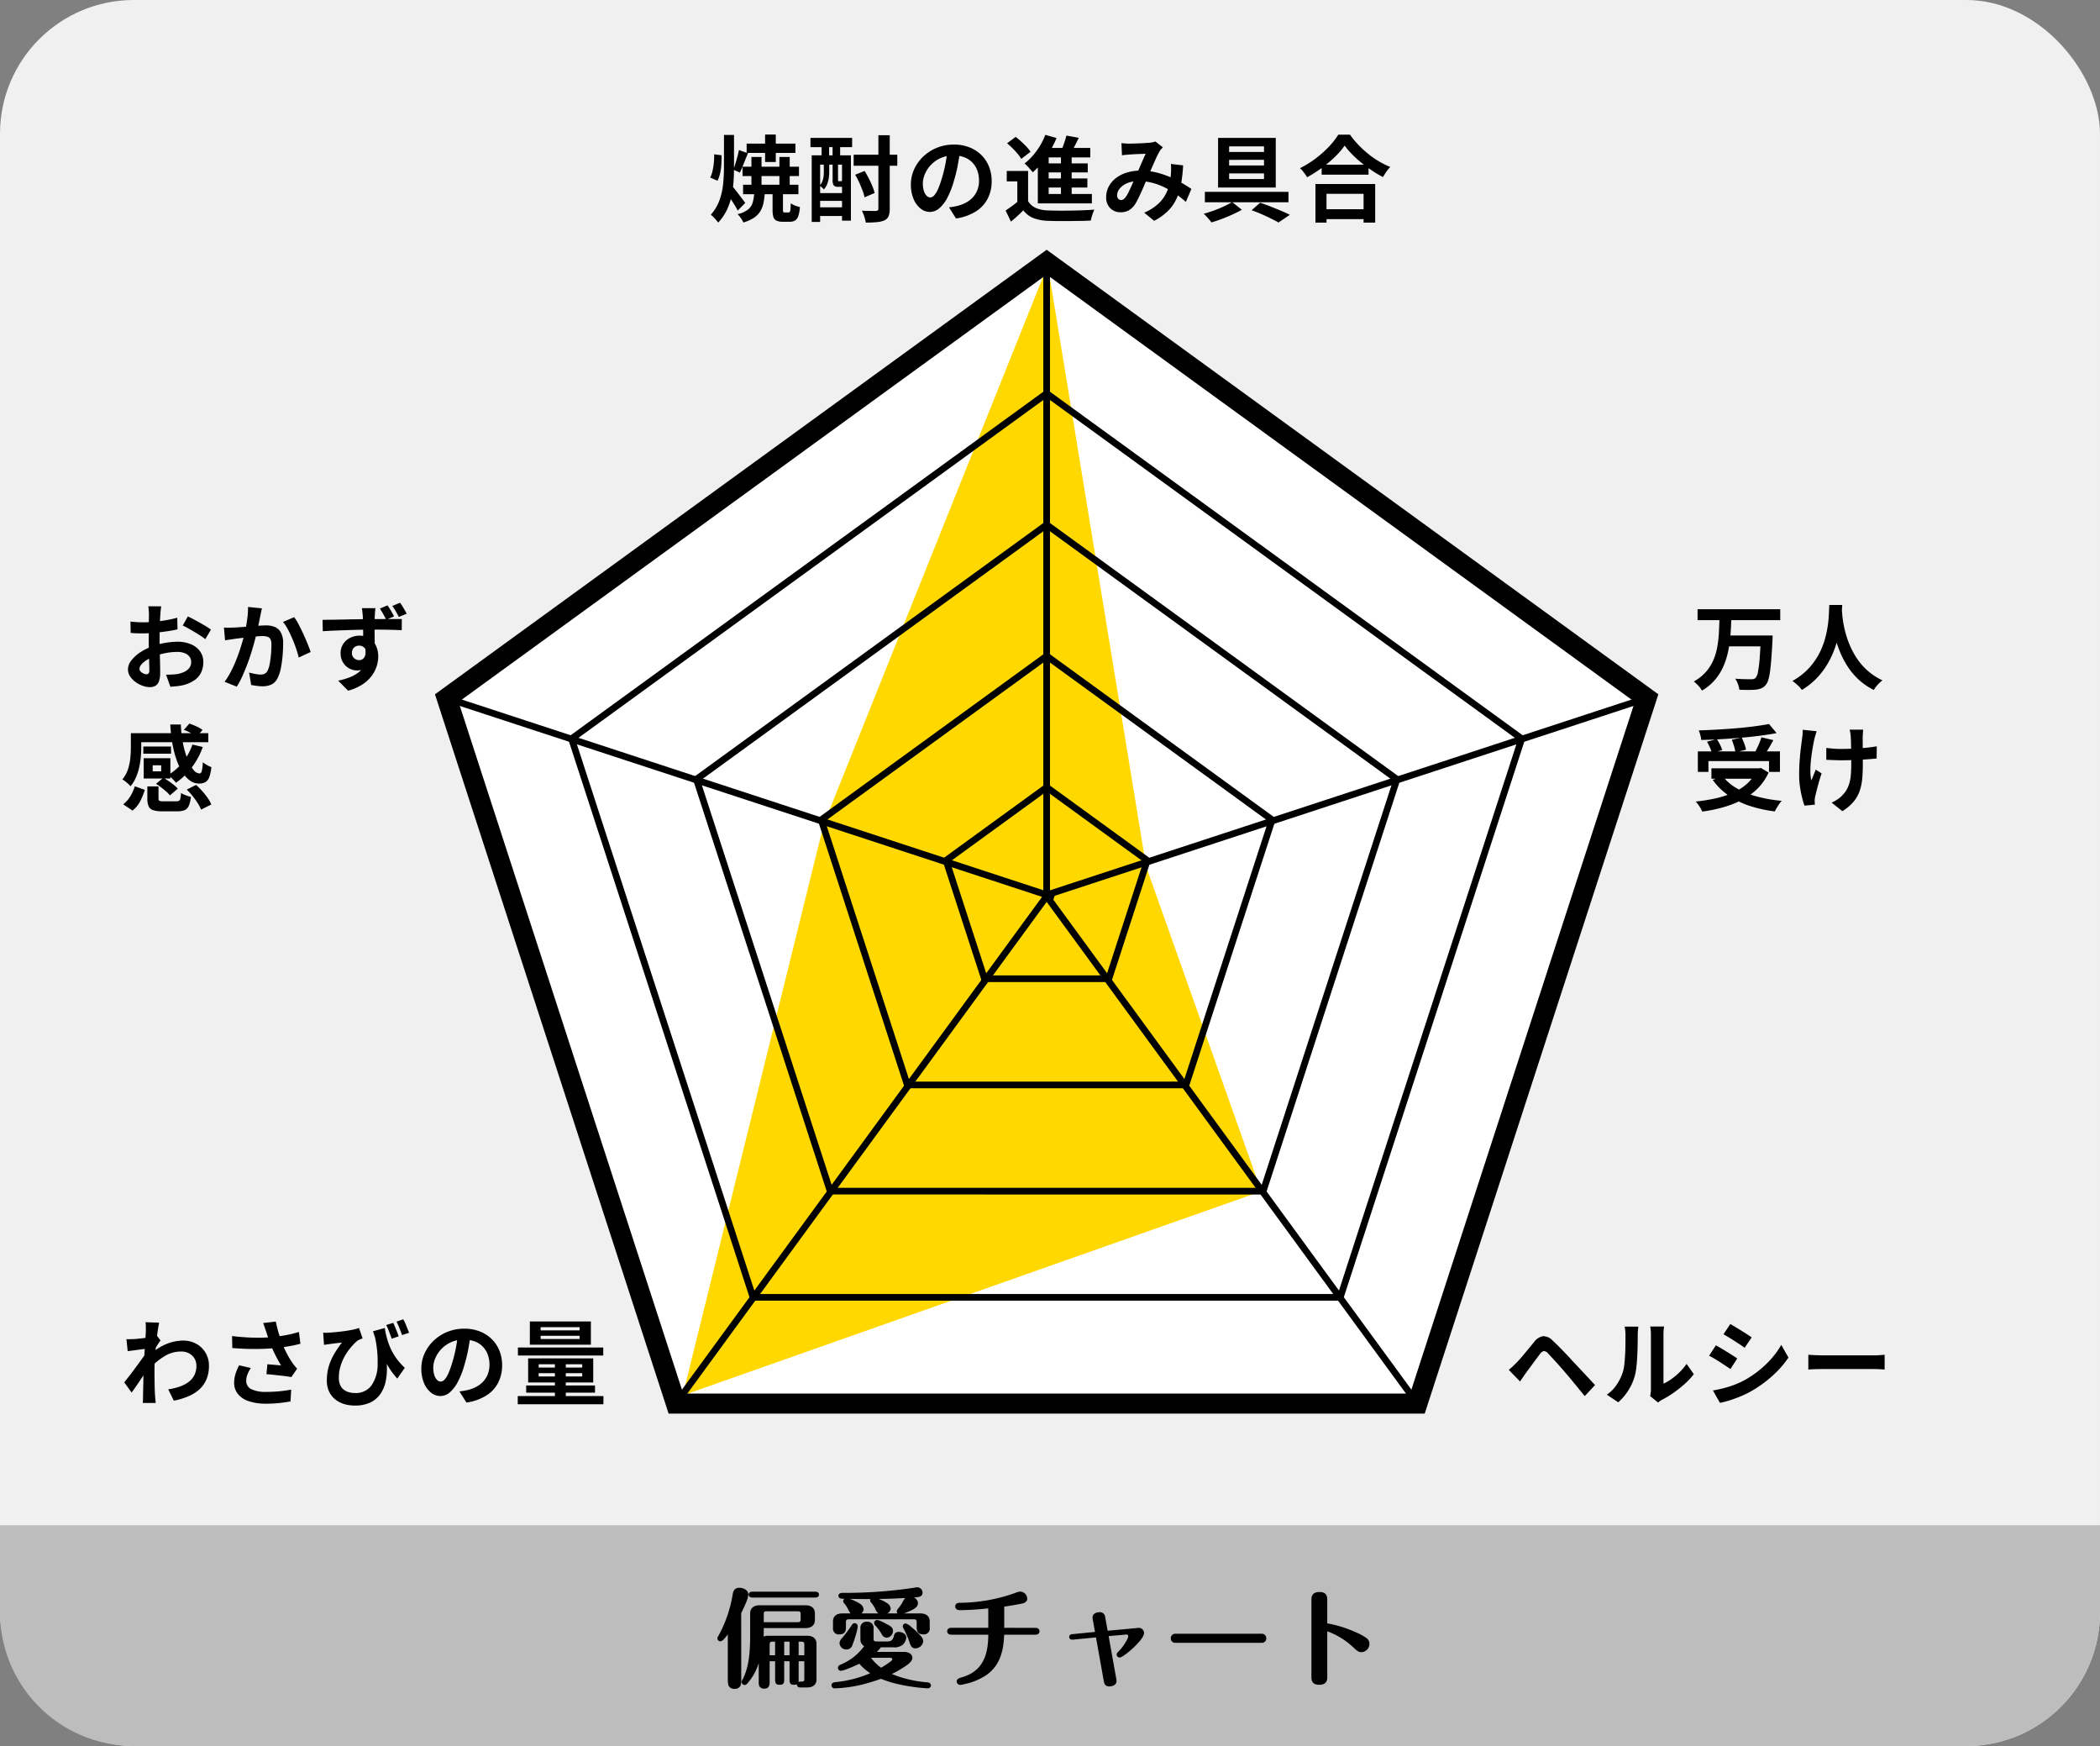
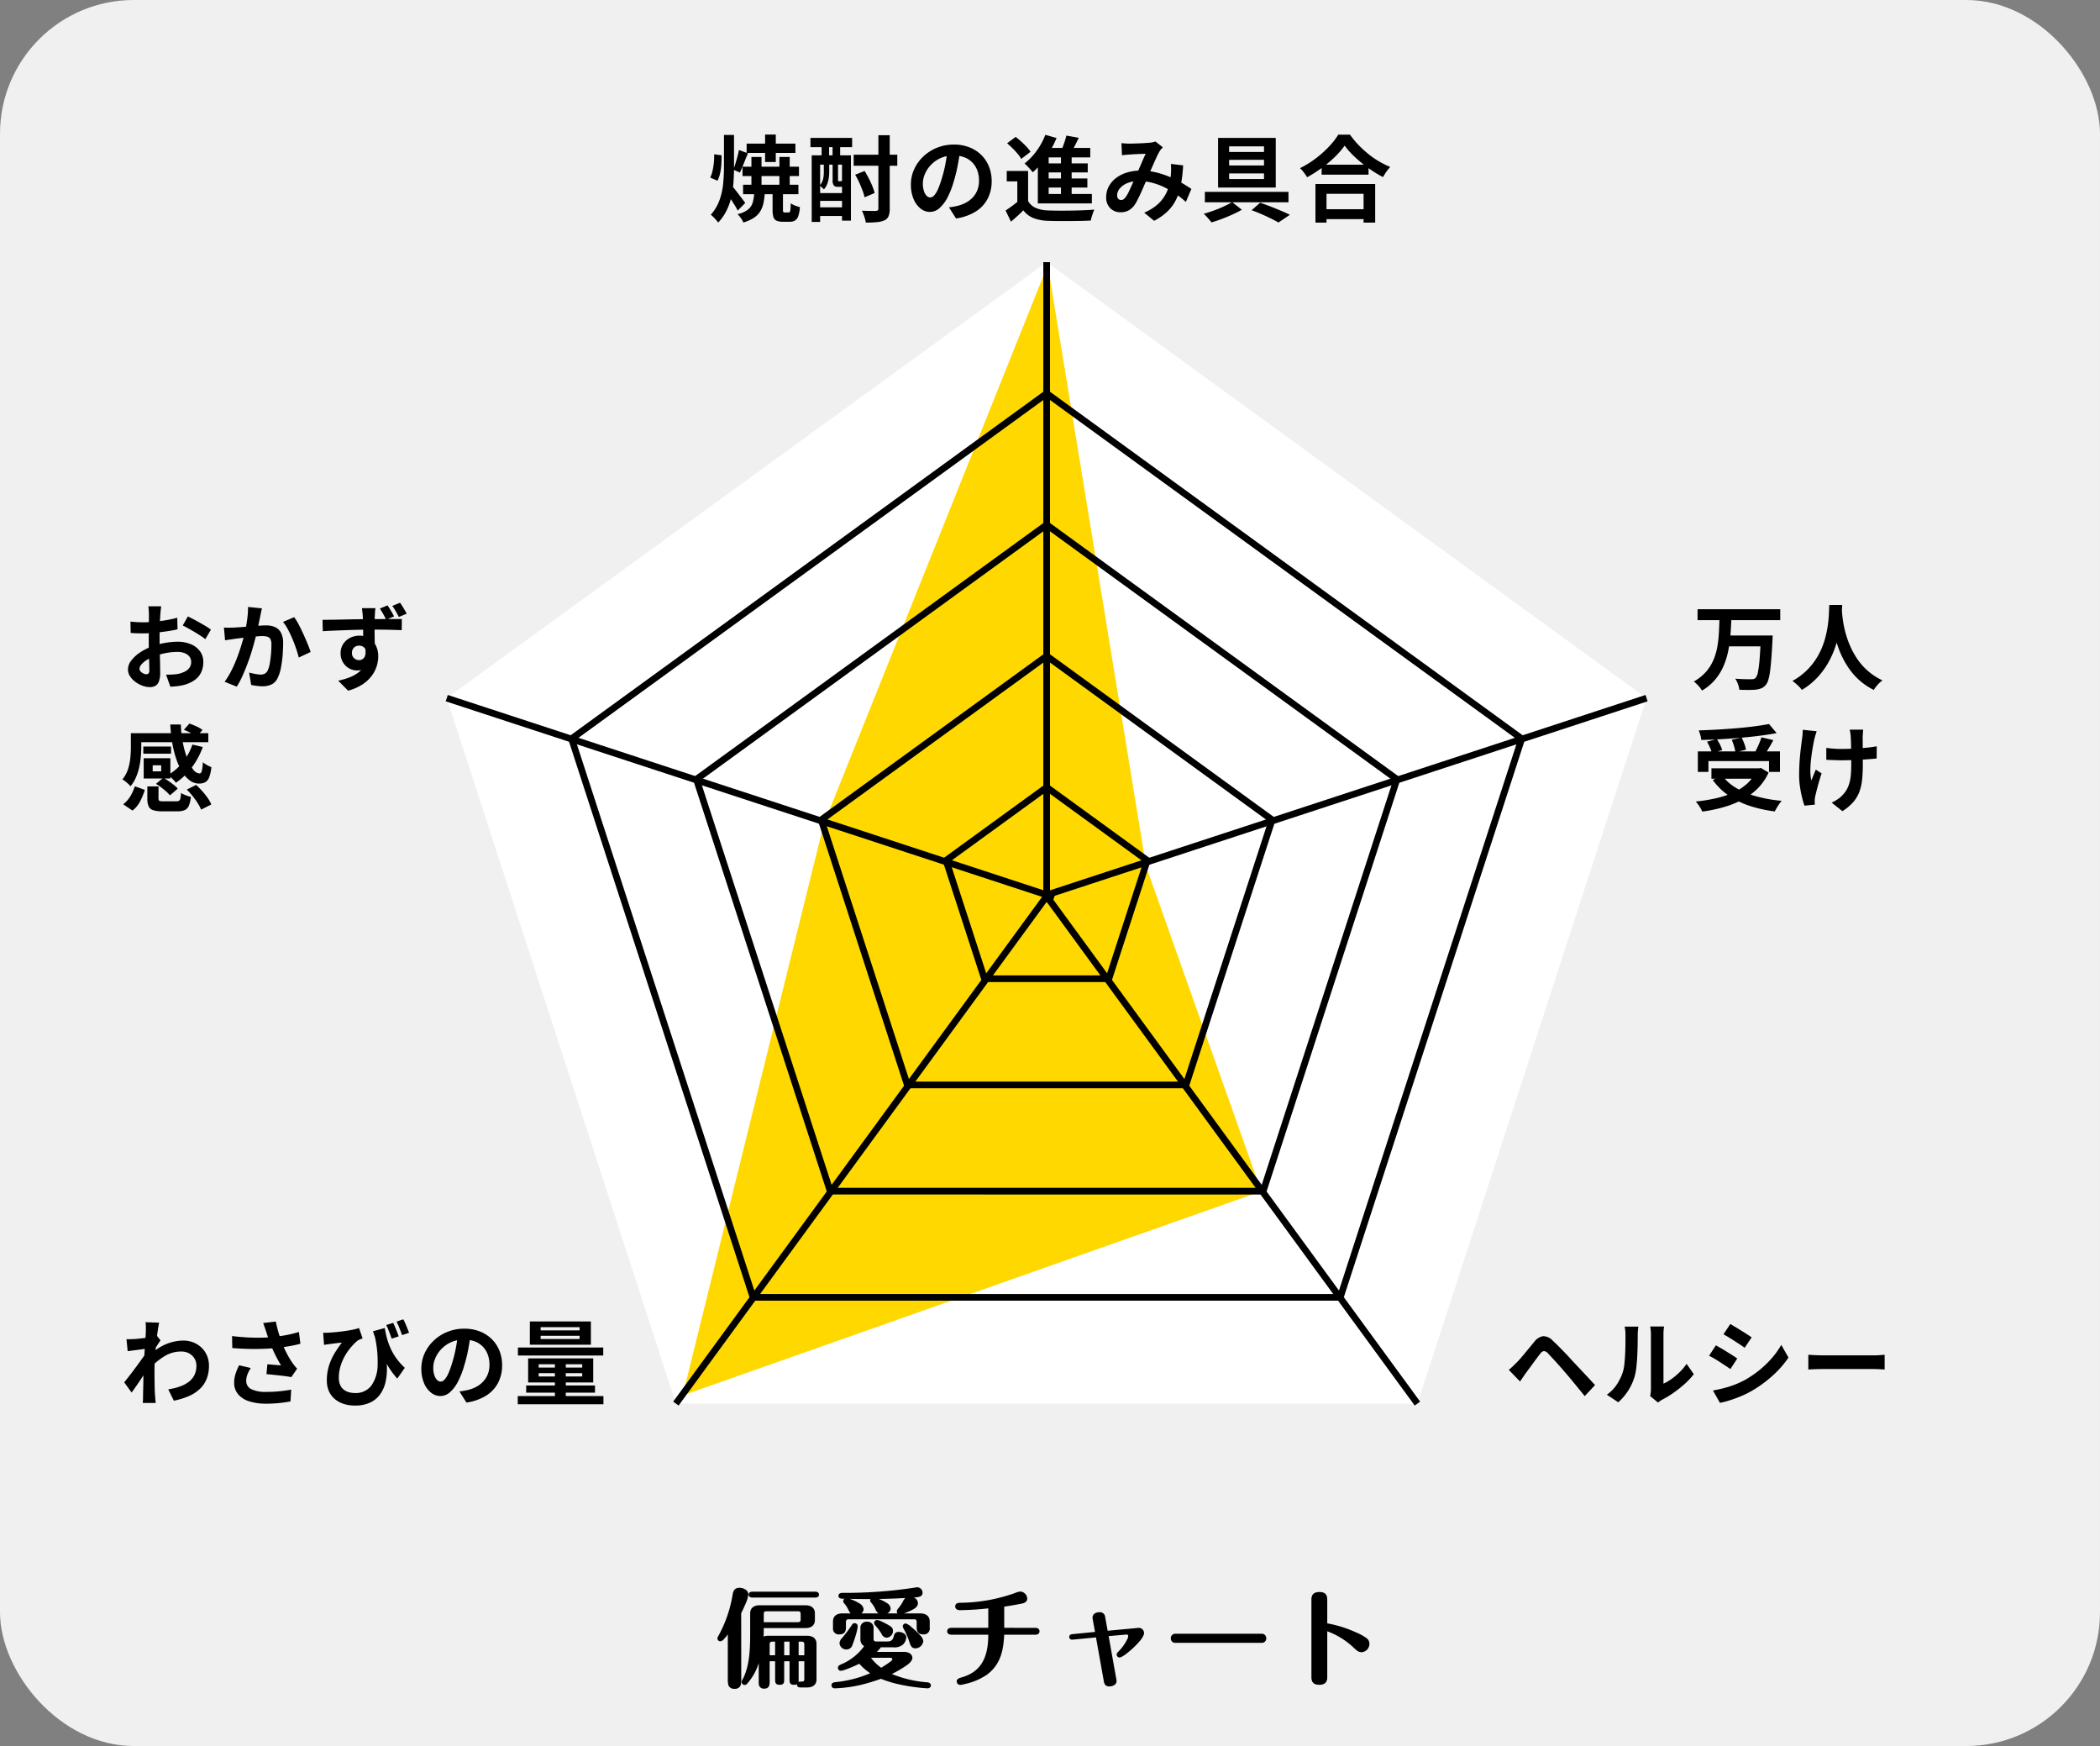
<svg xmlns="http://www.w3.org/2000/svg" width="314" height="261" viewBox="0 0 314 261">
  <rect x="0" y="0" width="314" height="261" fill="#808080" stroke="none" />
  <defs>
    <clipPath id="b">
      <path fill="none" d="M0 0h182.199v173.281H0z" />
    </clipPath>
    <clipPath id="a">
      <path d="M0 0h314v261H0z" />
    </clipPath>
  </defs>
  <g clip-path="url(#a)">
    <rect width="314" height="261" rx="20" fill="#f0f0f0" />
    <path d="M225.6 204.772q.308-.252.567-.5t.581-.567q.252-.252.56-.6t.665-.784q.357-.434.735-.889t.728-.889a2.084 2.084 0 011.288-.805 1.932 1.932 0 011.47.693q.476.434.973.938t.98 1.008q.483.5.889.966l1.078 1.141q.6.637 1.225 1.309l1.161 1.247-1.544 1.652q-.476-.588-1-1.225t-1.03-1.253q-.504-.614-.926-1.092-.308-.364-.672-.777t-.728-.812q-.364-.4-.672-.728l-.488-.525a.859.859 0 00-.6-.315.875.875 0 00-.546.4q-.21.266-.483.63t-.567.77q-.294.406-.574.784t-.49.658q-.238.336-.476.686l-.42.616zm21.14 3.92q.042-.21.077-.483a4.345 4.345 0 00.035-.553v-8.162a6.046 6.046 0 00-.049-.826 3.282 3.282 0 00-.063-.378h2.086a3.164 3.164 0 00-.056.385 7.226 7.226 0 00-.042.833v7.322a6.9 6.9 0 001.19-.686 9.906 9.906 0 001.211-1.015 8.4 8.4 0 001.057-1.253l1.078 1.54a10.483 10.483 0 01-1.391 1.484 17.862 17.862 0 01-1.687 1.33 14.413 14.413 0 01-1.666 1.008 3.38 3.38 0 00-.364.231q-.14.105-.238.189zm-6.48-.21a5.566 5.566 0 001.512-1.554 7.5 7.5 0 00.868-1.792 5.691 5.691 0 00.231-1.136q.077-.679.119-1.456t.049-1.544q.007-.763.007-1.407a6.36 6.36 0 00-.035-.721q-.035-.3-.091-.567h2.058a1.221 1.221 0 00-.035.231q-.021.2-.042.476t-.021.567q0 .616-.014 1.435t-.056 1.672q-.042.854-.126 1.617a9.082 9.082 0 01-.224 1.3 8.1 8.1 0 01-.96 2.197 8.384 8.384 0 01-1.532 1.816zm18.466-10.57q.336.2.77.462l.889.546q.455.28.854.539t.679.455l-1.05 1.554q-.28-.21-.686-.476t-.84-.546q-.434-.28-.861-.539t-.781-.455zm-2.6 9.94q.8-.14 1.6-.343a14.266 14.266 0 001.609-.509 13.468 13.468 0 001.565-.716 15.737 15.737 0 002.219-1.512 14.647 14.647 0 001.844-1.792 12.1 12.1 0 001.379-1.946l1.078 1.9a14.811 14.811 0 01-2.42 2.748 18.719 18.719 0 01-3.157 2.282 13.883 13.883 0 01-1.561.756q-.847.35-1.666.609a11.659 11.659 0 01-1.444.371zm.444-6.752q.35.2.791.455t.889.539l.847.532q.4.252.665.448l-1.022 1.572q-.308-.21-.7-.469t-.833-.546q-.441-.287-.868-.539t-.791-.434zm13.818 1.418l.644.035q.392.021.819.035t.791.014h7.518q.49 0 .924-.035t.714-.049v2.2l-.714-.042q-.476-.028-.924-.028h-7.518q-.6 0-1.232.021t-1.022.049zM111.024 24.915h8.442v1.4h-8.442zm.616-3.444h7.294v1.386h-7.294zm-.532 6.146h8.274v1.414h-8.274zm3.29-7.5h1.6v4.1h-1.6zm-2.044 3.342h1.512v4.578h-1.512zm4.186 0h1.54v4.578h-1.54zm-1.022 5.362h1.554v2.534a.705.705 0 00.049.336q.049.07.231.07h.574a.2.2 0 00.175-.1.99.99 0 00.091-.392q.028-.294.042-.882a2.812 2.812 0 00.392.231 3.444 3.444 0 00.5.2q.266.084.476.14a5.2 5.2 0 01-.241 1.341 1.262 1.262 0 01-.476.658 1.47 1.47 0 01-.791.189h-1.022a2.256 2.256 0 01-.98-.168.879.879 0 01-.455-.56 3.8 3.8 0 01-.119-1.064zm-7.266-8.652h1.5v4.858q0 1.092-.077 2.191a15.184 15.184 0 01-.308 2.163 9.2 9.2 0 01-.707 2.051 7.4 7.4 0 01-1.274 1.841 4.648 4.648 0 00-.322-.406q-.2-.224-.406-.434a3.643 3.643 0 00-.38-.334 6.615 6.615 0 001.3-2.163 10.139 10.139 0 00.546-2.429q.126-1.26.126-2.492zm-1.47 2.9l1.106.14q.014.644-.028 1.344a8.463 8.463 0 01-.182 1.33 4.909 4.909 0 01-.392 1.134l-1.092-.476a4.191 4.191 0 00.343-.987 9.716 9.716 0 00.2-1.232 10.484 10.484 0 00.045-1.255zm3.71-.644l1.344.49q-.308.728-.623 1.526t-.581 1.358l-.98-.434q.154-.392.315-.917t.3-1.057q.141-.534.225-.968zm-1.008 5.39q.14.154.413.5t.588.763q.315.42.581.763t.364.5l-1.13 1.14a6.617 6.617 0 00-.385-.707q-.245-.4-.511-.812t-.511-.784q-.245-.371-.427-.623zm3.29.994h1.582a10.938 10.938 0 01-.2 1.547 3.963 3.963 0 01-.486 1.243 3.079 3.079 0 01-.945.959 6 6 0 01-1.575.7 3.372 3.372 0 00-.371-.651 3.831 3.831 0 00-.5-.595 3.982 3.982 0 001.575-.693 2.118 2.118 0 00.693-1.043 6.333 6.333 0 00.227-1.469zm14.868-5.684h6.524v1.652h-6.524zm3.7-2.912h1.694v10.974a2.936 2.936 0 01-.179 1.141 1.209 1.209 0 01-.609.609 3.522 3.522 0 01-1.12.266q-.7.07-1.666.07a4.816 4.816 0 00-.133-.581q-.091-.315-.21-.637a4.648 4.648 0 00-.245-.56q.686.028 1.281.035t.805.007a.6.6 0 00.294-.1.336.336 0 00.084-.266zm-3.476 5.906l1.414-.56q.322.518.623 1.106t.532 1.155a7.362 7.362 0 01.343 1.029l-1.5.644a7.194 7.194 0 00-.322-1.05q-.224-.588-.5-1.2a12.073 12.073 0 00-.59-1.124zm-6.5-2.9h5.866v9.76h-1.33v-8.372h-3.272v8.568h-1.26zm.56 5.642h4.662v1.162h-4.658zm0 2.128h4.662v1.3h-4.658zm-.742-10.374h6.23v1.384h-6.23zm1.666.336h1.12v3.36h-1.12zm1.638 0h1.134v3.36h-1.134zm-1.312 3.348h.812v1.428a6.352 6.352 0 01-.063.854 4.2 4.2 0 01-.231.91 2.465 2.465 0 01-.5.812q-.112-.112-.315-.294a1.685 1.685 0 00-.343-.252 1.966 1.966 0 00.427-.658 2.958 2.958 0 00.175-.707 5.821 5.821 0 00.042-.679zm1.316 0h.812v2.576a.633.633 0 00.014.175q.014.035.1.035h.252q.154 0 .182-.042a1.224 1.224 0 00.329.189 2.342 2.342 0 00.413.133.725.725 0 01-.273.434.91.91 0 01-.511.126h-.5a.811.811 0 01-.644-.2 1.409 1.409 0 01-.168-.833zm19.082-1.89q-.14 1.064-.364 2.268a22.063 22.063 0 01-.6 2.436 12.514 12.514 0 01-.952 2.436 5.34 5.34 0 01-1.2 1.575 2.15 2.15 0 01-1.421.553 2.216 2.216 0 01-1.421-.525 3.586 3.586 0 01-1.035-1.453 5.417 5.417 0 01-.381-2.1 5.484 5.484 0 01.49-2.3 6.108 6.108 0 011.361-1.9 6.472 6.472 0 012.049-1.312 6.637 6.637 0 012.527-.476 6.23 6.23 0 012.345.42 5.278 5.278 0 011.785 1.162 5.044 5.044 0 011.129 1.736 5.786 5.786 0 01.392 2.142 5.637 5.637 0 01-.6 2.632 4.976 4.976 0 01-1.787 1.918 7.654 7.654 0 01-2.947 1.036l-1.05-1.666q.406-.042.714-.1t.588-.126a5.328 5.328 0 001.253-.483 3.91 3.91 0 001.015-.783 3.43 3.43 0 00.679-1.1 3.793 3.793 0 00.245-1.386 4.355 4.355 0 00-.252-1.514 3.4 3.4 0 00-.742-1.2 3.269 3.269 0 00-1.19-.784 4.41 4.41 0 00-1.61-.273 4.616 4.616 0 00-1.974.4 4.621 4.621 0 00-1.442 1.029 4.518 4.518 0 00-.889 1.358 3.629 3.629 0 00-.3 1.386 3.5 3.5 0 00.168 1.169 1.769 1.769 0 00.413.7.756.756 0 00.525.231.818.818 0 00.581-.3 3.358 3.358 0 00.567-.917 12.406 12.406 0 00.557-1.549 19.122 19.122 0 00.546-2.156 21.942 21.942 0 00.322-2.24zm10.15 3.15v5.166h-1.61v-3.612h-1.582v-1.554zm0 4.494a2.437 2.437 0 001.148 1.029 4.933 4.933 0 001.806.371q.63.028 1.519.035t1.862-.007q.973-.014 1.9-.049t1.673-.1a3.426 3.426 0 00-.2.483q-.105.3-.2.609a5.065 5.065 0 00-.132.541q-.644.042-1.484.056t-1.736.021q-.9.007-1.736 0t-1.48-.035a6.626 6.626 0 01-2.142-.408 3.561 3.561 0 01-1.512-1.16q-.406.42-.861.833t-.987.861l-.8-1.666q.448-.294.945-.658t.959-.756zm-3.136-8.638l1.274-.952q.406.308.84.7t.8.784a5.347 5.347 0 01.588.742l-1.39 1.064a5.2 5.2 0 00-.539-.763 11.179 11.179 0 00-.761-.826q-.42-.413-.812-.749zm8.862-1.148l1.85.332q-.35.728-.714 1.435t-.672 1.2l-1.4-.35q.182-.378.357-.826t.329-.917q.152-.468.25-.874zm-2.65 1.848h6.22v1.414h-6.22v6.216h-1.62v-6.356l1.288-1.274zm-.686 2.31h6.528v1.344h-6.524zm0 2.254h6.472v1.358h-6.468zm-.934 2.32h8.078v1.4h-8.078zm3.458-6.282h1.6v6.916h-1.6zm-2.338-2.562l1.68.476a14.207 14.207 0 01-.973 1.939 15.746 15.746 0 01-1.225 1.764 10.726 10.726 0 01-1.358 1.421q-.126-.168-.35-.42t-.462-.5a3.745 3.745 0 00-.42-.392A9.21 9.21 0 00155 22.549a10.144 10.144 0 001.3-2.394zm11.382 1.244q.294.028.623.049t.553.021q.308 0 .707-.014l.819-.028q.42-.014.8-.042t.616-.042a3.276 3.276 0 00.511-.07 3.025 3.025 0 00.441-.126l1.12.868q-.14.168-.266.3a1.372 1.372 0 00-.21.287 10.485 10.485 0 00-.546 1.071q-.308.679-.651 1.463t-.665 1.526q-.21.476-.434 1.008t-.462 1.057q-.238.525-.462.98t-.436.792a2.914 2.914 0 01-.938.931 2.439 2.439 0 01-1.246.3 2.115 2.115 0 01-1.54-.6 2.222 2.222 0 01-.616-1.665 3.353 3.353 0 01.378-1.566 3.84 3.84 0 011.071-1.269 5.125 5.125 0 011.631-.831 6.853 6.853 0 012.058-.3 9.776 9.776 0 012.352.28 13 13 0 012.121.714 16.564 16.564 0 011.778.9q.791.469 1.351.847l-.826 1.946a12.73 12.73 0 00-1.414-1.127 14.412 14.412 0 00-1.673-1 9.476 9.476 0 00-1.89-.721 8.061 8.061 0 00-2.079-.266 4.258 4.258 0 00-1.743.322 2.82 2.82 0 00-1.1.805 1.607 1.607 0 00-.378 1 .717.717 0 00.175.518.554.554 0 00.413.182.625.625 0 00.375-.112 1.773 1.773 0 00.35-.378 4.365 4.365 0 00.357-.6q.175-.35.364-.77t.378-.854q.189-.434.371-.84.252-.56.518-1.169t.511-1.183q.245-.574.455-1.008-.21.014-.518.021t-.651.021q-.343.014-.672.035l-.563.037q-.21.014-.539.042t-.6.07zm9.226 3.32a23.564 23.564 0 01-.3 2.723 9.092 9.092 0 01-.687 2.257 6.409 6.409 0 01-1.281 1.831 8.3 8.3 0 01-2.072 1.477l-1.484-1.218a7.187 7.187 0 002.065-1.29 5.456 5.456 0 001.176-1.526 6.274 6.274 0 00.553-1.561 10.729 10.729 0 00.2-1.379q.028-.406.028-.805t-.028-.721zm6.874-.826v.84H189v-.84zm0 2.03v.84H189v-.84zm0-4.046v.84H189v-.84zm-1.652-1.26h8.624v7.42h-8.624zm-1.974 8.064h12.5v1.554h-12.5zm6.986 2.744l1.274-1.12q.8.266 1.617.588t1.567.637q.749.315 1.267.581l-1.707 1.148q-.46-.266-1.113-.588t-1.4-.651q-.747-.329-1.505-.595zm-2.912-1.218l1.456 1.148q-.616.35-1.4.707t-1.6.665q-.812.308-1.54.518-.206-.266-.535-.646a7.6 7.6 0 00-.623-.644q.728-.2 1.526-.49t1.519-.63a11.809 11.809 0 001.197-.628zm13.384-5.586h7.014v1.484h-7.014zm-.182 6.65h7.238v1.484h-7.238zm-.742-3.766h8.932v5.768h-1.736v-4.3h-5.544v4.3h-1.652zm4.368-5.74a11.737 11.737 0 01-1.449 1.68 18.01 18.01 0 01-1.946 1.638 20.235 20.235 0 01-2.219 1.416q-.112-.2-.287-.448t-.378-.5a3.4 3.4 0 00-.4-.413 14.612 14.612 0 002.332-1.439 15.762 15.762 0 001.995-1.778 10.982 10.982 0 001.4-1.792h1.75a12.857 12.857 0 001.26 1.526 16.214 16.214 0 001.477 1.358 12.833 12.833 0 001.617 1.12 13.133 13.133 0 001.666.826 6.157 6.157 0 00-.588.721q-.28.4-.5.791a16.937 16.937 0 01-1.642-.972q-.826-.553-1.589-1.176a17.908 17.908 0 01-1.407-1.277 10.451 10.451 0 01-1.092-1.281zM25.154 207.684a9.586 9.586 0 001.694-.406 4.938 4.938 0 001.337-.686 2.893 2.893 0 00.875-1.029 3.142 3.142 0 00.308-1.435 2.059 2.059 0 00-.154-.784 2.045 2.045 0 00-.455-.679 2.119 2.119 0 00-.721-.469 2.546 2.546 0 00-.952-.168 4.71 4.71 0 00-2.478.693 10.21 10.21 0 00-2.17 1.785v-1.988a7.724 7.724 0 012.541-1.652 6.914 6.914 0 012.4-.476 4.02 4.02 0 011.953.476 3.632 3.632 0 011.394 1.334 3.731 3.731 0 01.518 1.974 5.2 5.2 0 01-.336 1.918 4.252 4.252 0 01-.994 1.5 5.6 5.6 0 01-1.638 1.079 10.875 10.875 0 01-2.282.707zm-3.178-6.076q-.224.014-.574.063t-.749.1q-.4.049-.805.105t-.756.1l-.182-1.796q.308.014.581.007t.637-.021q.336-.028.805-.077t.952-.119q.483-.07.9-.154a5.041 5.041 0 00.658-.168l.56.714q-.126.168-.287.42t-.329.511l-.287.455-.83 2.632q-.224.322-.553.812t-.693 1.036q-.364.546-.714 1.05t-.63.882l-1.106-1.526.616-.777q.35-.441.721-.938t.735-.994q.364-.5.679-.938t.525-.763l.028-.364zm-.168-2.7v-.623a3.712 3.712 0 00-.056-.637l2.044.07q-.07.322-.168.931t-.189 1.391q-.091.784-.168 1.645t-.126 1.715q-.045.854-.045 1.6 0 .574.007 1.162t.021 1.2q.014.616.056 1.274l.042.511q.028.329.056.567h-1.936q.028-.238.035-.553t.007-.483q.012-.686.028-1.278t.021-1.246q.007-.658.035-1.526.014-.322.042-.819t.063-1.092q.035-.595.077-1.211t.077-1.155q.035-.539.056-.924t.021-.521zm17.992.152q-.084-.238-.2-.588t-.252-.7l1.89-.224q.112.546.252 1.085t.308 1.05q.168.511.336.959a14.155 14.155 0 00.763 1.7 12.438 12.438 0 00.777 1.309q.182.266.371.5t.385.441l-.868 1.26q-.294-.056-.742-.119t-.973-.119L40.8 205.5q-.525-.056-.959-.084l.14-1.484q.35.028.742.063l.735.063q.343.028.567.042-.252-.406-.532-.924t-.546-1.085q-.266-.567-.49-1.141t-.385-1.064q-.162-.476-.272-.826zm-5.1.658q1.3.154 2.45.21t2.142.028q.994-.028 1.82-.126.644-.084 1.253-.182t1.2-.238q.6-.14 1.127-.308l.224 1.764q-.462.126-1 .238t-1.113.2q-.574.091-1.134.161-1.414.154-3.108.182t-3.831-.137zm2.8 4.774a5.147 5.147 0 00-.5.959 2.559 2.559 0 00-.182.931 1.343 1.343 0 00.77 1.281 4.876 4.876 0 002.2.4 20 20 0 002.079-.1q.931-.1 1.673-.238l-.102 1.765q-.588.11-1.538.224a19.275 19.275 0 01-2.233.112 7.911 7.911 0 01-2.459-.371 3.464 3.464 0 01-1.624-1.064 2.613 2.613 0 01-.574-1.7 4.342 4.342 0 01.19-1.268 8.24 8.24 0 01.553-1.337zm20.034-5.978a13.739 13.739 0 00.287 1.393 10.479 10.479 0 00.518 1.505 8.8 8.8 0 00.861 1.54 9.3 9.3 0 001.33 1.512l-1.13 1.61a12.4 12.4 0 01-1.407-1.911 18.621 18.621 0 01-1.183-2.345q-.548-1.288-1.038-2.818zm-9.212.7a5.493 5.493 0 00.784 0q.5-.028 1.148-.091t1.3-.154q.658-.091 1.218-.21a7.163 7.163 0 00.91-.245l.532 1.554q-.154.056-.35.133a2.629 2.629 0 00-.364.175 5.683 5.683 0 00-.651.6 9.279 9.279 0 00-.756.9 7.923 7.923 0 00-.707 1.155 7.4 7.4 0 00-.521 1.369 5.786 5.786 0 00-.2 1.547 2.623 2.623 0 00.186 1.053 1.843 1.843 0 00.511.7 2.156 2.156 0 00.77.4 3.279 3.279 0 00.938.133 2.907 2.907 0 002.443-1.092 5.422 5.422 0 00.952-3.087 17 17 0 00-.511-4.654l1.638 2.67a13.924 13.924 0 01.259 2.275 8.968 8.968 0 01-.189 2.177 5.126 5.126 0 01-.784 1.848 3.832 3.832 0 01-1.5 1.274 5.28 5.28 0 01-2.331.462 5.411 5.411 0 01-1.6-.231 3.946 3.946 0 01-1.33-.7A3.248 3.248 0 0149.2 208a3.9 3.9 0 01-.33-1.66 7.409 7.409 0 01.168-1.61 7.6 7.6 0 01.469-1.43 9.824 9.824 0 01.714-1.323q.413-.644.889-1.274-.252.014-.609.056t-.686.084l-.539.07-.4.056q-.189.028-.427.07zm10.478-1.47q.126.28.28.644t.294.721q.14.357.238.651l-1.05.35q-.112-.336-.245-.693t-.273-.707a6.96 6.96 0 00-.294-.644zm1.5-.532a9.169 9.169 0 01.469 1.015l.4 1-1.05.35q-.168-.476-.385-1.029a10.617 10.617 0 00-.441-.987zm10.08 2.2q-.14 1.064-.364 2.268a22.063 22.063 0 01-.6 2.436 12.513 12.513 0 01-.952 2.436 5.34 5.34 0 01-1.2 1.575 2.15 2.15 0 01-1.421.553 2.216 2.216 0 01-1.421-.525 3.586 3.586 0 01-1.041-1.455 5.417 5.417 0 01-.381-2.1 5.484 5.484 0 01.49-2.3 6.108 6.108 0 011.361-1.9 6.472 6.472 0 012.044-1.309 6.637 6.637 0 012.527-.476 6.23 6.23 0 012.345.42 5.278 5.278 0 011.785 1.162 5.044 5.044 0 011.134 1.733 5.786 5.786 0 01.392 2.142 5.637 5.637 0 01-.6 2.632 4.976 4.976 0 01-1.787 1.918 7.654 7.654 0 01-2.947 1.036l-1.05-1.666q.406-.042.714-.1t.592-.124a5.328 5.328 0 001.253-.483 3.91 3.91 0 001.011-.785 3.43 3.43 0 00.679-1.1 3.793 3.793 0 00.245-1.386 4.355 4.355 0 00-.252-1.514 3.4 3.4 0 00-.742-1.2 3.269 3.269 0 00-1.194-.777 4.41 4.41 0 00-1.61-.273 4.616 4.616 0 00-1.974.4 4.621 4.621 0 00-1.442 1.029 4.518 4.518 0 00-.889 1.358 3.629 3.629 0 00-.3 1.386 3.5 3.5 0 00.168 1.169 1.769 1.769 0 00.413.7.756.756 0 00.525.231.818.818 0 00.581-.3 3.358 3.358 0 00.567-.917 12.406 12.406 0 00.561-1.556 19.121 19.121 0 00.546-2.156 21.942 21.942 0 00.322-2.24zm10.458.266v.476h5.824v-.476zm0-1.288v.476h5.824v-.476zm-1.61-.854h9.122v3.472h-9.128zm1.316 7.728v.49h6.51v-.49zm0-1.33v.49h6.51v-.49zm-1.574-.884h9.73v3.6h-9.73zm4 .294h1.63v6.006h-1.626zm-5.53-1.918H90.2v1.2H77.444zm1.236 5.684h10.29v1.064h-10.29zm-1.26 1.582h12.81v1.218h-12.81zM24.1 90.631l-.042.343q-.028.231-.049.462t-.035.413q-.028.406-.049.889t-.035.994q-.014.511-.021 1.029t-.003 1.008q0 .574.014 1.267t.035 1.372q.021.679.028 1.239t.007.868a3.773 3.773 0 01-.189 1.344 1.231 1.231 0 01-.539.665 1.683 1.683 0 01-.812.189 3.241 3.241 0 01-1.078-.2 4.14 4.14 0 01-1.071-.57 3.247 3.247 0 01-.812-.844 1.873 1.873 0 01-.315-1.043 2.187 2.187 0 01.511-1.337A5.544 5.544 0 0121 97.491a8.005 8.005 0 011.83-.892 10.159 10.159 0 011.932-.511 11.313 11.313 0 011.792-.161 5.073 5.073 0 011.946.357 3.236 3.236 0 011.386 1.043 2.662 2.662 0 01.514 1.648 3.615 3.615 0 01-.308 1.5 2.972 2.972 0 01-.987 1.183 5.146 5.146 0 01-1.8.777q-.476.1-.945.147t-.884.075l-.644-1.806q.476 0 .917-.021a7.743 7.743 0 00.8-.077 4.217 4.217 0 001.041-.336 1.914 1.914 0 00.728-.588 1.431 1.431 0 00.266-.868 1.29 1.29 0 00-.259-.812 1.646 1.646 0 00-.725-.518 2.931 2.931 0 00-1.074-.182 9.017 9.017 0 00-1.785.182 10.417 10.417 0 00-1.729.5 6.115 6.115 0 00-1.106.553 3.354 3.354 0 00-.77.651 1.026 1.026 0 00-.28.644.532.532 0 00.105.315 1.038 1.038 0 00.273.259 1.588 1.588 0 00.343.175.914.914 0 00.3.063.45.45 0 00.323-.115.649.649 0 00.126-.469q0-.378-.021-1.085t-.042-1.575q-.021-.868-.021-1.722 0-.588.007-1.19t.007-1.148q0-.546.007-.966t.007-.658q0-.154-.014-.392t-.035-.483a2.513 2.513 0 00-.049-.357zm3.99 1.512q.532.252 1.2.616t1.274.721a9.592 9.592 0 01.973.637l-.837 1.428a7.37 7.37 0 00-.693-.5q-.427-.28-.924-.574t-.959-.553q-.462-.259-.8-.413zm-8.582.77q.616.07 1.085.091t.847.021q.546 0 1.2-.049t1.344-.14q.686-.091 1.337-.217t1.183-.28l.042 1.736q-.588.14-1.274.245t-1.372.189q-.693.084-1.316.126t-1.084.042q-.7 0-1.148-.014t-.812-.056zm19.66-1.974q-.07.266-.133.581t-.119.581q-.056.308-.14.693t-.161.77q-.077.385-.161.749-.14.6-.35 1.4t-.49 1.715q-.28.917-.63 1.841t-.742 1.8a12.092 12.092 0 01-.842 1.574l-1.82-.728a10.923 10.923 0 00.92-1.477q.427-.819.777-1.687t.623-1.708q.273-.84.469-1.568t.308-1.246q.2-.952.308-1.834a11.606 11.606 0 00.1-1.666zm4.816 1.316a8.449 8.449 0 01.693 1.127q.357.679.7 1.435t.63 1.456q.287.7.441 1.19l-1.778.826q-.14-.588-.385-1.309t-.56-1.47q-.315-.749-.672-1.421a6.379 6.379 0 00-.735-1.12zm-10.5 1.554q.378.028.742.021t.756-.021q.336-.014.833-.049l1.05-.077q.553-.042 1.113-.091t1.036-.077q.476-.028.784-.028a3.275 3.275 0 011.309.245 1.861 1.861 0 01.9.833 3.278 3.278 0 01.329 1.6q0 .826-.077 1.792a17.168 17.168 0 01-.249 1.842 5.774 5.774 0 01-.476 1.5 1.977 1.977 0 01-.917 1.008 3.148 3.148 0 01-1.379.28 6.29 6.29 0 01-.861-.063q-.455-.063-.819-.133l-.308-1.848q.28.07.609.14t.63.112a3.672 3.672 0 00.483.042 1.36 1.36 0 00.616-.133 1 1 0 00.434-.469 4.208 4.208 0 00.315-1.05q.119-.644.182-1.393t.063-1.435a1.705 1.705 0 00-.154-.826.761.761 0 00-.455-.357 2.627 2.627 0 00-.749-.091q-.308 0-.861.049t-1.169.112q-.616.063-1.155.133t-.833.1q-.294.056-.763.119t-.791.119zm22.652-2.9l-.042.357q-.028.245-.035.49-.007.245-.021.357-.014.28-.021.756t-.007 1.05q0 .574.007 1.155t.014 1.092q.007.511.007.847l-1.736-.6v-1.659q0-.525-.007-1.043t-.021-.938q-.014-.42-.028-.644-.028-.42-.07-.756t-.056-.462zm-7.91 1.75q.63-.014 1.407-.021t1.631-.028q.854-.021 1.687-.035t1.554-.021q.721-.007 1.253-.007t1.162-.007q.63-.007 1.246-.007h1.918l-.014 1.666q-.658-.028-1.743-.056t-2.627-.026q-.952 0-1.932.021t-1.946.056l-1.862.07q-.9.035-1.694.091zm7.574 4.132a5.671 5.671 0 01-.273 1.9 2.3 2.3 0 01-.819 1.141 2.3 2.3 0 01-1.358.385 2.353 2.353 0 01-.833-.161 2.4 2.4 0 01-.784-.49 2.565 2.565 0 01-.581-.805 2.571 2.571 0 01-.224-1.106 2.473 2.473 0 01.385-1.386 2.643 2.643 0 011.029-.917 3.033 3.033 0 011.4-.329 2.706 2.706 0 011.547.42 2.666 2.666 0 01.945 1.12 3.709 3.709 0 01.322 1.568 4.935 4.935 0 01-.224 1.428 4.809 4.809 0 01-.749 1.46 5.436 5.436 0 01-1.383 1.288 7.581 7.581 0 01-2.149.938l-1.484-1.5a10.559 10.559 0 001.663-.474 5.281 5.281 0 001.351-.742 3.168 3.168 0 00.91-1.106 3.47 3.47 0 00.329-1.568 1.4 1.4 0 00-.32-1.015 1.089 1.089 0 00-.812-.329 1.156 1.156 0 00-.511.119.951.951 0 00-.4.371 1.16 1.16 0 00-.154.616.978.978 0 00.329.777 1.108 1.108 0 00.749.287.927.927 0 00.6-.217 1.093 1.093 0 00.343-.707 3.318 3.318 0 00-.144-1.316zm2.142-6.3q.266.378.532.833t.448.819l-1.176.49q-.21-.42-.448-.847t-.5-.819zm1.876-.392q.266.378.532.819t.462.819l-1.176.49q-.21-.42-.455-.847a8.24 8.24 0 00-.525-.805zm-32.326 19l.826-.938a10.328 10.328 0 011.064.427 4.5 4.5 0 01.9.525l-.872 1.006a6.65 6.65 0 00-.861-.539 7.683 7.683 0 00-1.057-.481zm-7.126.5h10.78v1.346h-10.78zm1.064 1.99h4.144v1.078H21.43zm.056 1.75h1.344v2.576h-1.344zm7.28-2.04l1.554.364a11.611 11.611 0 01-1.659 3.087 9.811 9.811 0 01-2.361 2.257 2.857 2.857 0 00-.322-.385q-.21-.217-.434-.434t-.392-.357a7.839 7.839 0 002.184-1.9 8.568 8.568 0 001.43-2.632zm-3.3-3h1.578a16.5 16.5 0 00.308 2.779 14.129 14.129 0 00.665 2.345 6.088 6.088 0 00.875 1.61 1.286 1.286 0 00.938.588q.252 0 .35-.392a8 8 0 00.154-1.288 4.149 4.149 0 00.623.427 3.725 3.725 0 00.651.3 6 6 0 01-.329 1.526 1.379 1.379 0 01-.595.735 1.964 1.964 0 01-.938.2 2.282 2.282 0 01-1.365-.462 4.428 4.428 0 01-1.148-1.3 9.6 9.6 0 01-.889-1.953 15.581 15.581 0 01-.595-2.415 23.6 23.6 0 01-.287-2.7zm-3.98 5.04h3.99v3.038h-3.99v-1.078H24.1v-.9h-2.614zm.546 4.214H23.7v1.792q0 .294.133.364a1.733 1.733 0 00.637.07h1.89a.792.792 0 00.413-.084.543.543 0 00.2-.35 4.927 4.927 0 00.091-.812 3.011 3.011 0 00.434.231 5.5 5.5 0 00.546.21 4.093 4.093 0 00.5.133 4.679 4.679 0 01-.308 1.337 1.223 1.223 0 01-.616.651 2.712 2.712 0 01-1.092.182h-2.256a4.285 4.285 0 01-1.393-.178 1.086 1.086 0 01-.665-.595 2.906 2.906 0 01-.182-1.134zm1.288-.378l1.092-.91a9.084 9.084 0 01.8.49q.413.28.777.574a4.308 4.308 0 01.588.56l-1.171 1.01a3.78 3.78 0 00-.546-.574q-.35-.308-.749-.616a6.909 6.909 0 00-.791-.534zm4.606.854l1.4-.7a12.206 12.206 0 01.91.924 11.445 11.445 0 01.812 1.022 4.775 4.775 0 01.546.98l-1.526.77a5.755 5.755 0 00-.5-.959 11.166 11.166 0 00-.756-1.057 10.636 10.636 0 00-.886-.98zm-7.77-.49l1.5.532a10.413 10.413 0 01-.693 1.7 4.084 4.084 0 01-1.155 1.393l-1.388-.937a4.218 4.218 0 001.064-1.19 6.522 6.522 0 00.672-1.498zm-.588-7.94h1.554v2.158q0 .644-.07 1.4a12.864 12.864 0 01-.238 1.533 8.263 8.263 0 01-.483 1.509 5.358 5.358 0 01-.819 1.337 2.562 2.562 0 00-.343-.364q-.231-.21-.476-.4a2.208 2.208 0 00-.4-.259 4.627 4.627 0 00.854-1.554 7.964 7.964 0 00.343-1.687q.077-.847.077-1.547zm234.258-18.534h12.362v1.634h-12.362zm4.48 3.934h5.6v1.624h-5.6zm4.984 0h1.764l-.007.133q-.007.133-.007.315a2.469 2.469 0 01-.014.294q-.084 1.624-.175 2.779t-.2 1.932a7.4 7.4 0 01-.266 1.239 2.029 2.029 0 01-.364.7 1.693 1.693 0 01-.665.5 3.362 3.362 0 01-.833.2q-.42.042-1.085.042t-1.368-.028a3.257 3.257 0 00-.2-.833 3.623 3.623 0 00-.406-.819q.728.056 1.386.07t.966.014a1.736 1.736 0 00.384-.038.626.626 0 00.28-.147 1.694 1.694 0 00.371-.875 16.133 16.133 0 00.252-1.96q.1-1.281.189-3.241zm-6.19-2.534h1.78q-.042 1.19-.133 2.408a19.544 19.544 0 01-.329 2.4 11.625 11.625 0 01-.7 2.268 8.2 8.2 0 01-1.246 2.031 7.556 7.556 0 01-1.988 1.659 3.774 3.774 0 00-.532-.721 4.98 4.98 0 00-.686-.637 6.9 6.9 0 001.813-1.442 6.647 6.647 0 001.113-1.764 9.02 9.02 0 00.588-1.995 17.639 17.639 0 00.238-2.107q.056-1.066.082-2.1zm16.422-2.03h1.932q-.028.588-.1 1.512t-.254 2.052a18.487 18.487 0 01-.567 2.359 13.967 13.967 0 01-1.033 2.456 11.731 11.731 0 01-1.649 2.338 10.734 10.734 0 01-2.429 1.981 4.533 4.533 0 00-.609-.686 7.088 7.088 0 00-.805-.658 9.764 9.764 0 002.352-1.79 10.075 10.075 0 001.554-2.121 11.141 11.141 0 00.924-2.24 15.622 15.622 0 00.462-2.139 17.813 17.813 0 00.168-1.806q.032-.794.056-1.258zm1.862.378q.014.266.056.84t.168 1.372a15.528 15.528 0 00.385 1.729 13.987 13.987 0 00.693 1.911 11.908 11.908 0 001.078 1.918 9.222 9.222 0 001.563 1.736 9.452 9.452 0 002.149 1.386 4.506 4.506 0 00-.749.686 5.242 5.242 0 00-.553.742 9.583 9.583 0 01-2.247-1.534 10.281 10.281 0 01-1.638-1.932 13.111 13.111 0 01-1.127-2.121 16.262 16.262 0 01-.721-2.121 19.733 19.733 0 01-.413-1.939q-.14-.9-.189-1.554t-.077-.952zm-21.516 21.504h12.278v3.066h-1.638v-1.61h-9.058v1.61h-1.582zm2.032 2.534h7.378v1.554H255.9zm8.61-6.622l1.134 1.358q-1.19.224-2.569.4t-2.856.3q-1.477.126-2.961.21t-2.886.112a3.278 3.278 0 00-.133-.728 7.242 7.242 0 00-.231-.7q1.386-.042 2.835-.126t2.842-.2q1.393-.119 2.625-.28t2.198-.346zm-9.27 2.646l1.46-.406a7.814 7.814 0 01.483.84 4.7 4.7 0 01.329.812l-1.554.448a4.1 4.1 0 00-.28-.826 9.4 9.4 0 00-.438-.868zm3.7-.294l1.48-.336q.21.434.4.938a4.416 4.416 0 01.245.882l-1.582.392a5.225 5.225 0 00-.2-.91 9.982 9.982 0 00-.347-.966zm4.438-.364l1.778.42q-.238.448-.49.882t-.5.819q-.252.385-.462.679l-1.394-.392q.2-.35.4-.763t.378-.847q.174-.434.286-.798zm-.718 4.634h.35l.29-.052 1.148.686a8.1 8.1 0 01-1.631 2.373 9.486 9.486 0 01-2.3 1.687 14.691 14.691 0 01-2.817 1.116 22.567 22.567 0 01-3.171.658 3.842 3.842 0 00-.252-.5q-.168-.287-.364-.56a3.592 3.592 0 00-.364-.441 25.319 25.319 0 003.066-.5 13.437 13.437 0 002.646-.889 7.787 7.787 0 002.058-1.365 5.627 5.627 0 001.341-1.933zm-5.096 1.148a6.951 6.951 0 002.079 1.813 12.488 12.488 0 003.01 1.239 21.042 21.042 0 003.759.658 3.135 3.135 0 00-.378.476q-.2.294-.371.581a5.616 5.616 0 00-.287.525 19.652 19.652 0 01-3.836-.854 12.246 12.246 0 01-3.108-1.547 9.7 9.7 0 01-2.338-2.3zm21.028-6.93q-.028.224-.042.469t-.028.483q-.014.2-.007.595t.007.9v1.008q0 .511.007.945t.007.672q0 1.246-.091 2.261a7.666 7.666 0 01-.392 1.869 5.09 5.09 0 01-.91 1.582 7.207 7.207 0 01-1.659 1.4l-1.61-1.274a5.613 5.613 0 00.868-.483 3.708 3.708 0 00.756-.637 4.091 4.091 0 00.658-.882 4.524 4.524 0 00.4-1.022 6.836 6.836 0 00.2-1.246q.049-.686.049-1.582v-.952q0-.574-.014-1.19t-.028-1.141q-.014-.525-.042-.805a4.133 4.133 0 00-.063-.532q-.049-.266-.091-.434zm-5.516 2.73q.336.042.686.077t.707.056q.357.021.721.021.91 0 1.9-.042t1.918-.133q.924-.091 1.61-.217l-.014 1.82q-.658.07-1.554.133t-1.883.1q-.987.035-1.939.035-.294 0-.672-.014l-.756-.028-.728-.028zm-1.442-2.492q-.084.252-.182.581t-.154.553q-.126.574-.266 1.379t-.238 1.673a15.157 15.157 0 00-.1 1.7 7 7 0 00.14 1.477q.14-.322.322-.777t.35-.847l.868.56q-.2.6-.385 1.239t-.329 1.2q-.14.567-.238.973a2.246 2.246 0 00-.063.357q-.021.2-.021.329 0 .1.007.266t.021.308l-1.554.154q-.154-.42-.343-1.155a16.128 16.128 0 01-.322-1.624 11.862 11.862 0 01-.133-1.757q0-1.148.077-2.212t.189-1.939q.112-.875.182-1.435a4.308 4.308 0 00.07-.623q.014-.329.028-.595z" />
    <path d="M156.5 39.19l-89.7 65.17 34.262 105.449h110.875l34.262-105.448z" fill="#fff" />
    <path d="M123.163 123.232l-21.083 85.361 86.511-30.511-17.213-48.53-14.711-89.934z" fill="#ffd800" />
    <path d="M147.201 146.305l-5.747-17.687 15.046-10.932 15.045 10.932-5.747 17.687z" fill="none" stroke="#000" />
    <path d="M135.667 162.181l-12.874-39.628 33.71-24.491 33.71 24.491-12.88 39.628z" fill="none" stroke="#000" />
    <path d="M124.132 178.056l-20-61.569L156.5 78.44l52.373 38.05-20 61.569z" fill="none" stroke="#000" />
    <path d="M112.597 193.933l-27.134-83.508L156.5 58.813l71.036 51.611-27.134 83.508zM156.5 39.19v95.638m.423-1.19l89.276-29.278" fill="none" stroke="#000" />
    <g clip-path="url(#b)" fill="none" stroke="#000" transform="translate(65.401 37.718)">
      <path d="M146.536 172.091L90.824 95.872m.421.186l-55.584 76.035M1.4 66.643l90.818 29.769" />
    </g>
-     <path d="M156.501 39.19l-89.7 65.17 34.262 105.449h110.875L246.2 104.361z" fill="none" stroke="#000" stroke-width="3" />
-     <path d="M0 228h314v13a20 20 0 01-20 20H20a20 20 0 01-20-20v-13z" fill="#bdbdbd" />
    <path d="M110.824 241.144c.16-.32.448-.912.688-1.488a4.408 4.408 0 00.384-1.3c0-.672-.752-1.008-1.328-1.008-.7 0-.928.416-1.024 1.04a19.161 19.161 0 01-2.144 6.18.725.725 0 00-.128.352.455.455 0 00.448.432.965.965 0 00.56-.368 6.7 6.7 0 00.544-.672v6.736a3.347 3.347 0 00.1.9.9.9 0 00.9.5.906.906 0 00.912-.5 2.03 2.03 0 00.1-.688zm1.664-3.216c-.272 0-.544.128-.544.448 0 .3.272.432.544.432h9.424c.272 0 .544-.128.544-.432 0-.32-.272-.448-.544-.448zm5.568 10.4v2.752c0 .544.128.768.672.768a1.034 1.034 0 00.432-.08c0 .336.176.48.544.48h.976c.784 0 1.408-.352 1.408-1.216v-5.3c0-.864-.624-1.216-1.408-1.216h-5.824a2.066 2.066 0 00-.688.112c.032-.428.032-.844.032-1.26h6.24c.784 0 1.408-.352 1.408-1.216v-.976c0-.864-.624-1.216-1.408-1.216h-6.864c-.784 0-1.408.352-1.408 1.216v2.976c0 2.348-.08 4.948-1.152 6.928a.618.618 0 00-.116.352.458.458 0 00.452.448.5.5 0 00.348-.18 8.23 8.23 0 001.748-3.1v2.816a1.772 1.772 0 00.064.576.755.755 0 00.752.432c.688 0 .816-.448.816-1.008v-3.088h.82v2.752c0 .48.1.768.656.768.576 0 .7-.224.7-.768v-2.752zm-3.856-5.84v-1.216c0-.32.1-.416.416-.416h4.684c.32 0 .416.1.416.416v.784c0 .32-.1.432-.416.432zm3.856 4.944h-.8V245.4h.8zm-2.16 0h-.816v-1.6c0-.32.1-.432.416-.432h.4zm3.52 0V245.4h.432c.32 0 .416.112.416.432v1.6zm0 .9h.848v2.62c0 .32-.064.416-.416.416a1.435 1.435 0 00-.448.048 2.363 2.363 0 00.016-.336zm15.744-7.156a9.716 9.716 0 001.12-.464c.448-.224.976-.512.976-1.072a.972.972 0 00-.624-.848c.656-.032 1.312-.064 1.312-.72a.81.81 0 00-.784-.8 2.313 2.313 0 00-.464.064 68.552 68.552 0 01-10.7.768c-.272 0-.624.08-.624.432 0 .384.32.464.9.448a.4.4 0 00-.192.336.578.578 0 00.208.416 4.373 4.373 0 01.544.864 2.646 2.646 0 00.352.576h-1.224c-.8 0-1.408.352-1.408 1.216v.992a.851.851 0 00.96.928c.816 0 .976-.512.976-1.008v-.816c0-.32.112-.432.432-.432h9.728c.32 0 .416.112.416.432v.8c0 .7.336 1.024.992 1.024a.87.87 0 00.96-.992v-.928c0-.864-.624-1.216-1.408-1.216zm-.96 0h-1.536a.867.867 0 00.512-.736 1.084 1.084 0 00-.592-.832 6.79 6.79 0 00-1.184-.592 82.93 82.93 0 003.968-.144 2.181 2.181 0 00-.384.56 5.425 5.425 0 01-.592.9c-.224.256-.3.384-.3.56a.46.46 0 00.108.284zm-2.848 0h-2.56a.82.82 0 00.336-.624 1.109 1.109 0 00-.56-.832 7.355 7.355 0 00-1.52-.72c1.04.032 2.08.032 3.12.032a.343.343 0 00-.064.192.674.674 0 00.224.416 4.373 4.373 0 01.544.864 1.451 1.451 0 00.48.672zm-.224.992a.43.43 0 00-.428.432.651.651 0 00.2.4 7.767 7.767 0 01.928 1.264.853.853 0 00.736.544 1.013 1.013 0 00.96-.992c0-.512-.3-.7-.9-1.024-.3-.16-.672-.352-.96-.48a1.522 1.522 0 00-.536-.144zm-2.64 6.532a8.153 8.153 0 001.632 1.42 17.572 17.572 0 01-5.168 1.328c-.3.032-.624.1-.624.48a.455.455 0 00.48.448 19.512 19.512 0 004.272-.608c.864-.224 1.776-.5 2.64-.816a17.9 17.9 0 002.432.768 27.655 27.655 0 004.512.656c.272 0 .528-.144.528-.432 0-.3-.256-.432-.512-.464a17.375 17.375 0 01-5.328-1.248 16.993 16.993 0 002.24-1.312c.48-.336.832-.736.832-1.088 0-.624-.656-.9-1.184-.9h-4.14a4.16 4.16 0 00.608-.688h1.852a1.958 1.958 0 001.424-.384 1.644 1.644 0 00.528-1.1c0-.544-.672-.816-1.136-.816a.664.664 0 00-.7.528c-.16.64-.352.9-1.04.9h-1.6c-.32 0-.416-.112-.416-.432v-1.556a.888.888 0 00-.976-.96.891.891 0 00-.992 1.008v1.6a1.13 1.13 0 00.56 1.04 8.17 8.17 0 01-3.472 2.736c-.224.1-.448.208-.448.5a.431.431 0 00.416.448 2.649 2.649 0 00.656-.16 20.41 20.41 0 002.124-.896zm-.24-5.616a.451.451 0 00-.464-.448.456.456 0 00-.4.256 21.313 21.313 0 01-1.456 1.948 1.214 1.214 0 00-.4.784 1.013 1.013 0 001.056.944.913.913 0 00.88-.688 17.926 17.926 0 00.64-1.968 4.744 4.744 0 00.144-.832zm9.808 2.216a1.557 1.557 0 00-.464-.848 11.959 11.959 0 00-1.28-1.2 2.281 2.281 0 00-.88-.576.444.444 0 00-.448.432.679.679 0 00.1.3 13.084 13.084 0 01.88 2c.176.56.336.992.912.992a1.213 1.213 0 001.18-1.1zm-6.3 4a6.708 6.708 0 01-1.52-1.488h2.924a.264.264 0 01.272.24c0 .08-.128.208-.32.352a15.724 15.724 0 01-1.36.896zm18.4-5.968v-3.168c.9-.128 1.792-.288 2.672-.464.384-.08.768-.288.768-.736a1.1 1.1 0 00-1.04-1.056 2.557 2.557 0 00-.8.224 25.021 25.021 0 01-8.192 1.456c-.368 0-.736.1-.736.544 0 .416.368.56.72.56a41.29 41.29 0 004.224-.272v2.912h-5.52c-.32 0-.624.144-.624.512s.3.512.624.512h5.52c0 3.28-.992 5.552-4 6.384-.5.144-.72.3-.72.608a.526.526 0 00.512.512 2.173 2.173 0 00.624-.112 9.287 9.287 0 003.372-1.404c2.032-1.5 2.48-3.6 2.592-5.984h4.656c.32 0 .624-.144.624-.512s-.3-.512-.624-.512zm15.612 1.236l2.368-.208c.128-.016.272-.032.32-.032a.249.249 0 01.24.256.971.971 0 01-.128.416 6.937 6.937 0 01-1.392 1.936c-.192.208-.208.288-.208.384a.447.447 0 00.448.448c.416 0 1.7-1.12 2.032-1.44.48-.464 1.616-1.552 1.616-2.24a.784.784 0 00-.944-.736l-4.5.416-.368-2.032a.78.78 0 00-.88-.736c-.464 0-1.008.24-1.008.768a1.678 1.678 0 00.048.416l.32 1.76-3.408.336c-.272.032-.448.16-.448.416a.391.391 0 00.416.4 3.042 3.042 0 00.448-.032l3.136-.3 1.172 6.556c.1.512.288.768.832.768.48 0 1.072-.24 1.072-.8a1.409 1.409 0 00-.032-.272zm9.952-.352a.657.657 0 00-.656.688.643.643 0 00.656.672h12.944a.647.647 0 00.672-.672.657.657 0 00-.656-.688zm22.736-1.552V239.1c0-.784-.384-1.12-1.152-1.12-.784 0-1.216.32-1.216 1.12v11.628c0 .784.4 1.12 1.168 1.12s1.2-.32 1.2-1.12v-6.88a11.477 11.477 0 013.952 2.452c.544.528.784.672 1.184.672a1.238 1.238 0 001.168-1.272 1.008 1.008 0 00-.416-.816 7.5 7.5 0 00-1.568-.864 17.848 17.848 0 00-4.32-1.356z" />
  </g>
</svg>